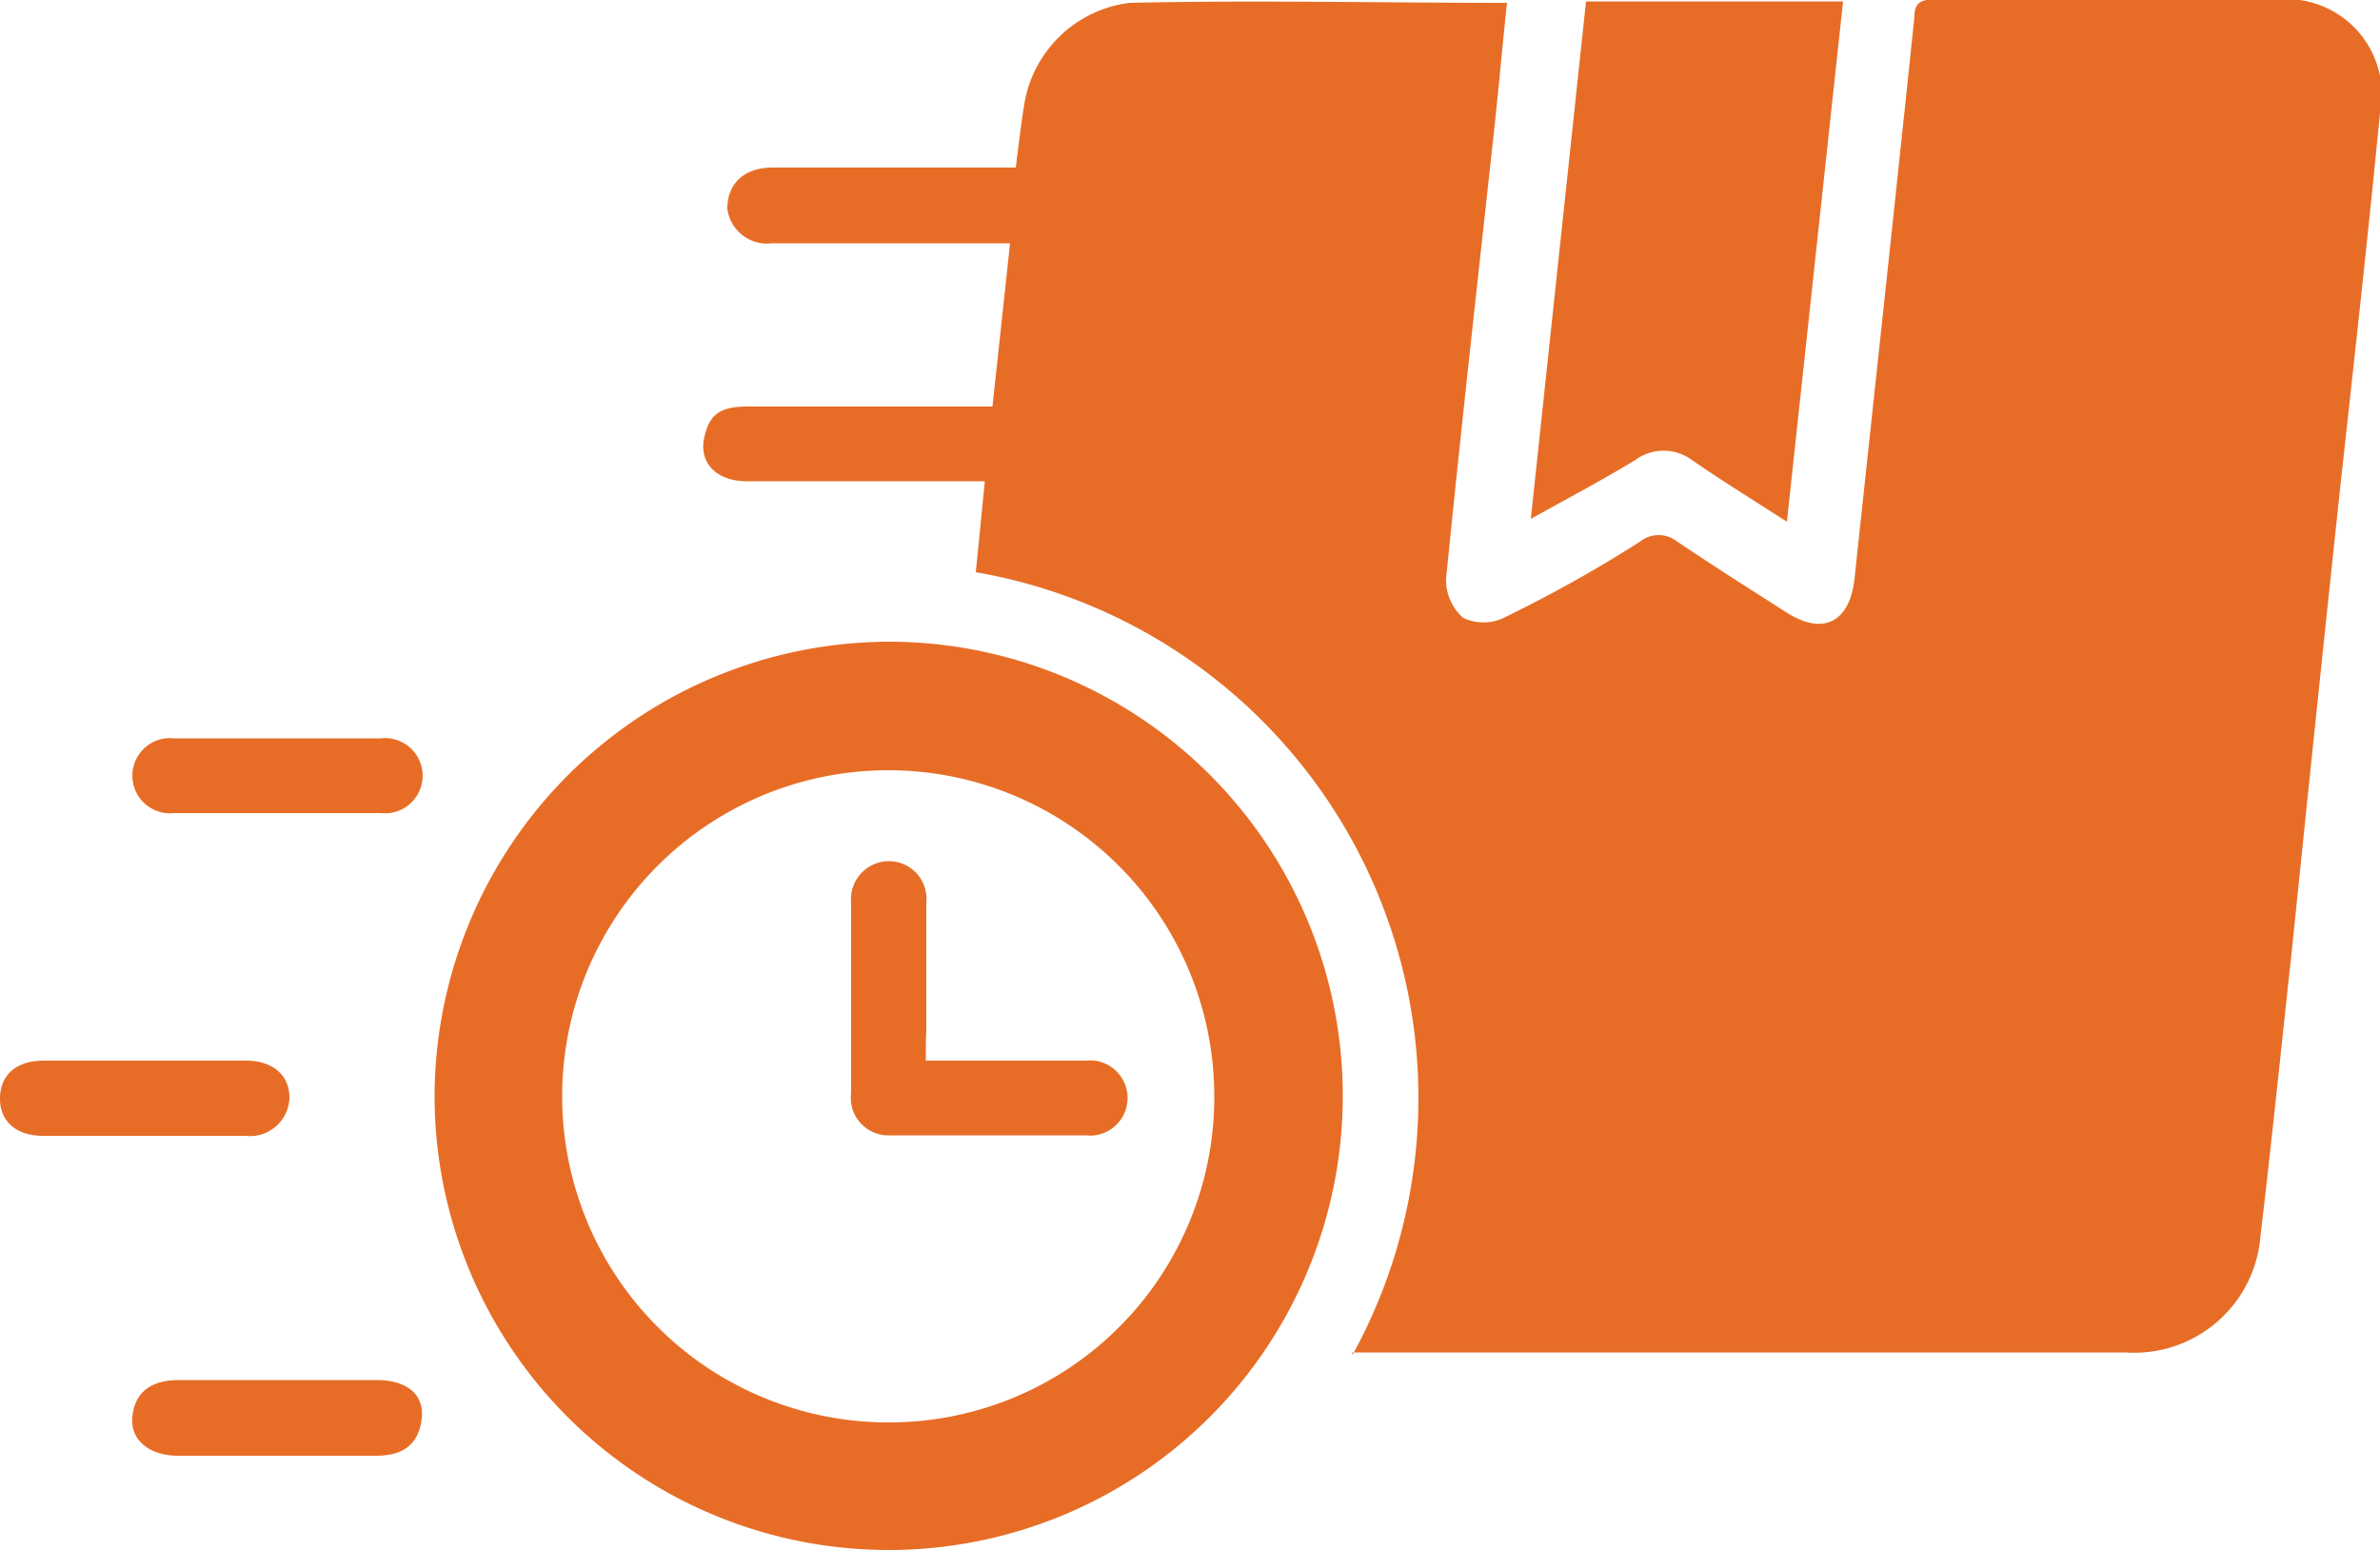
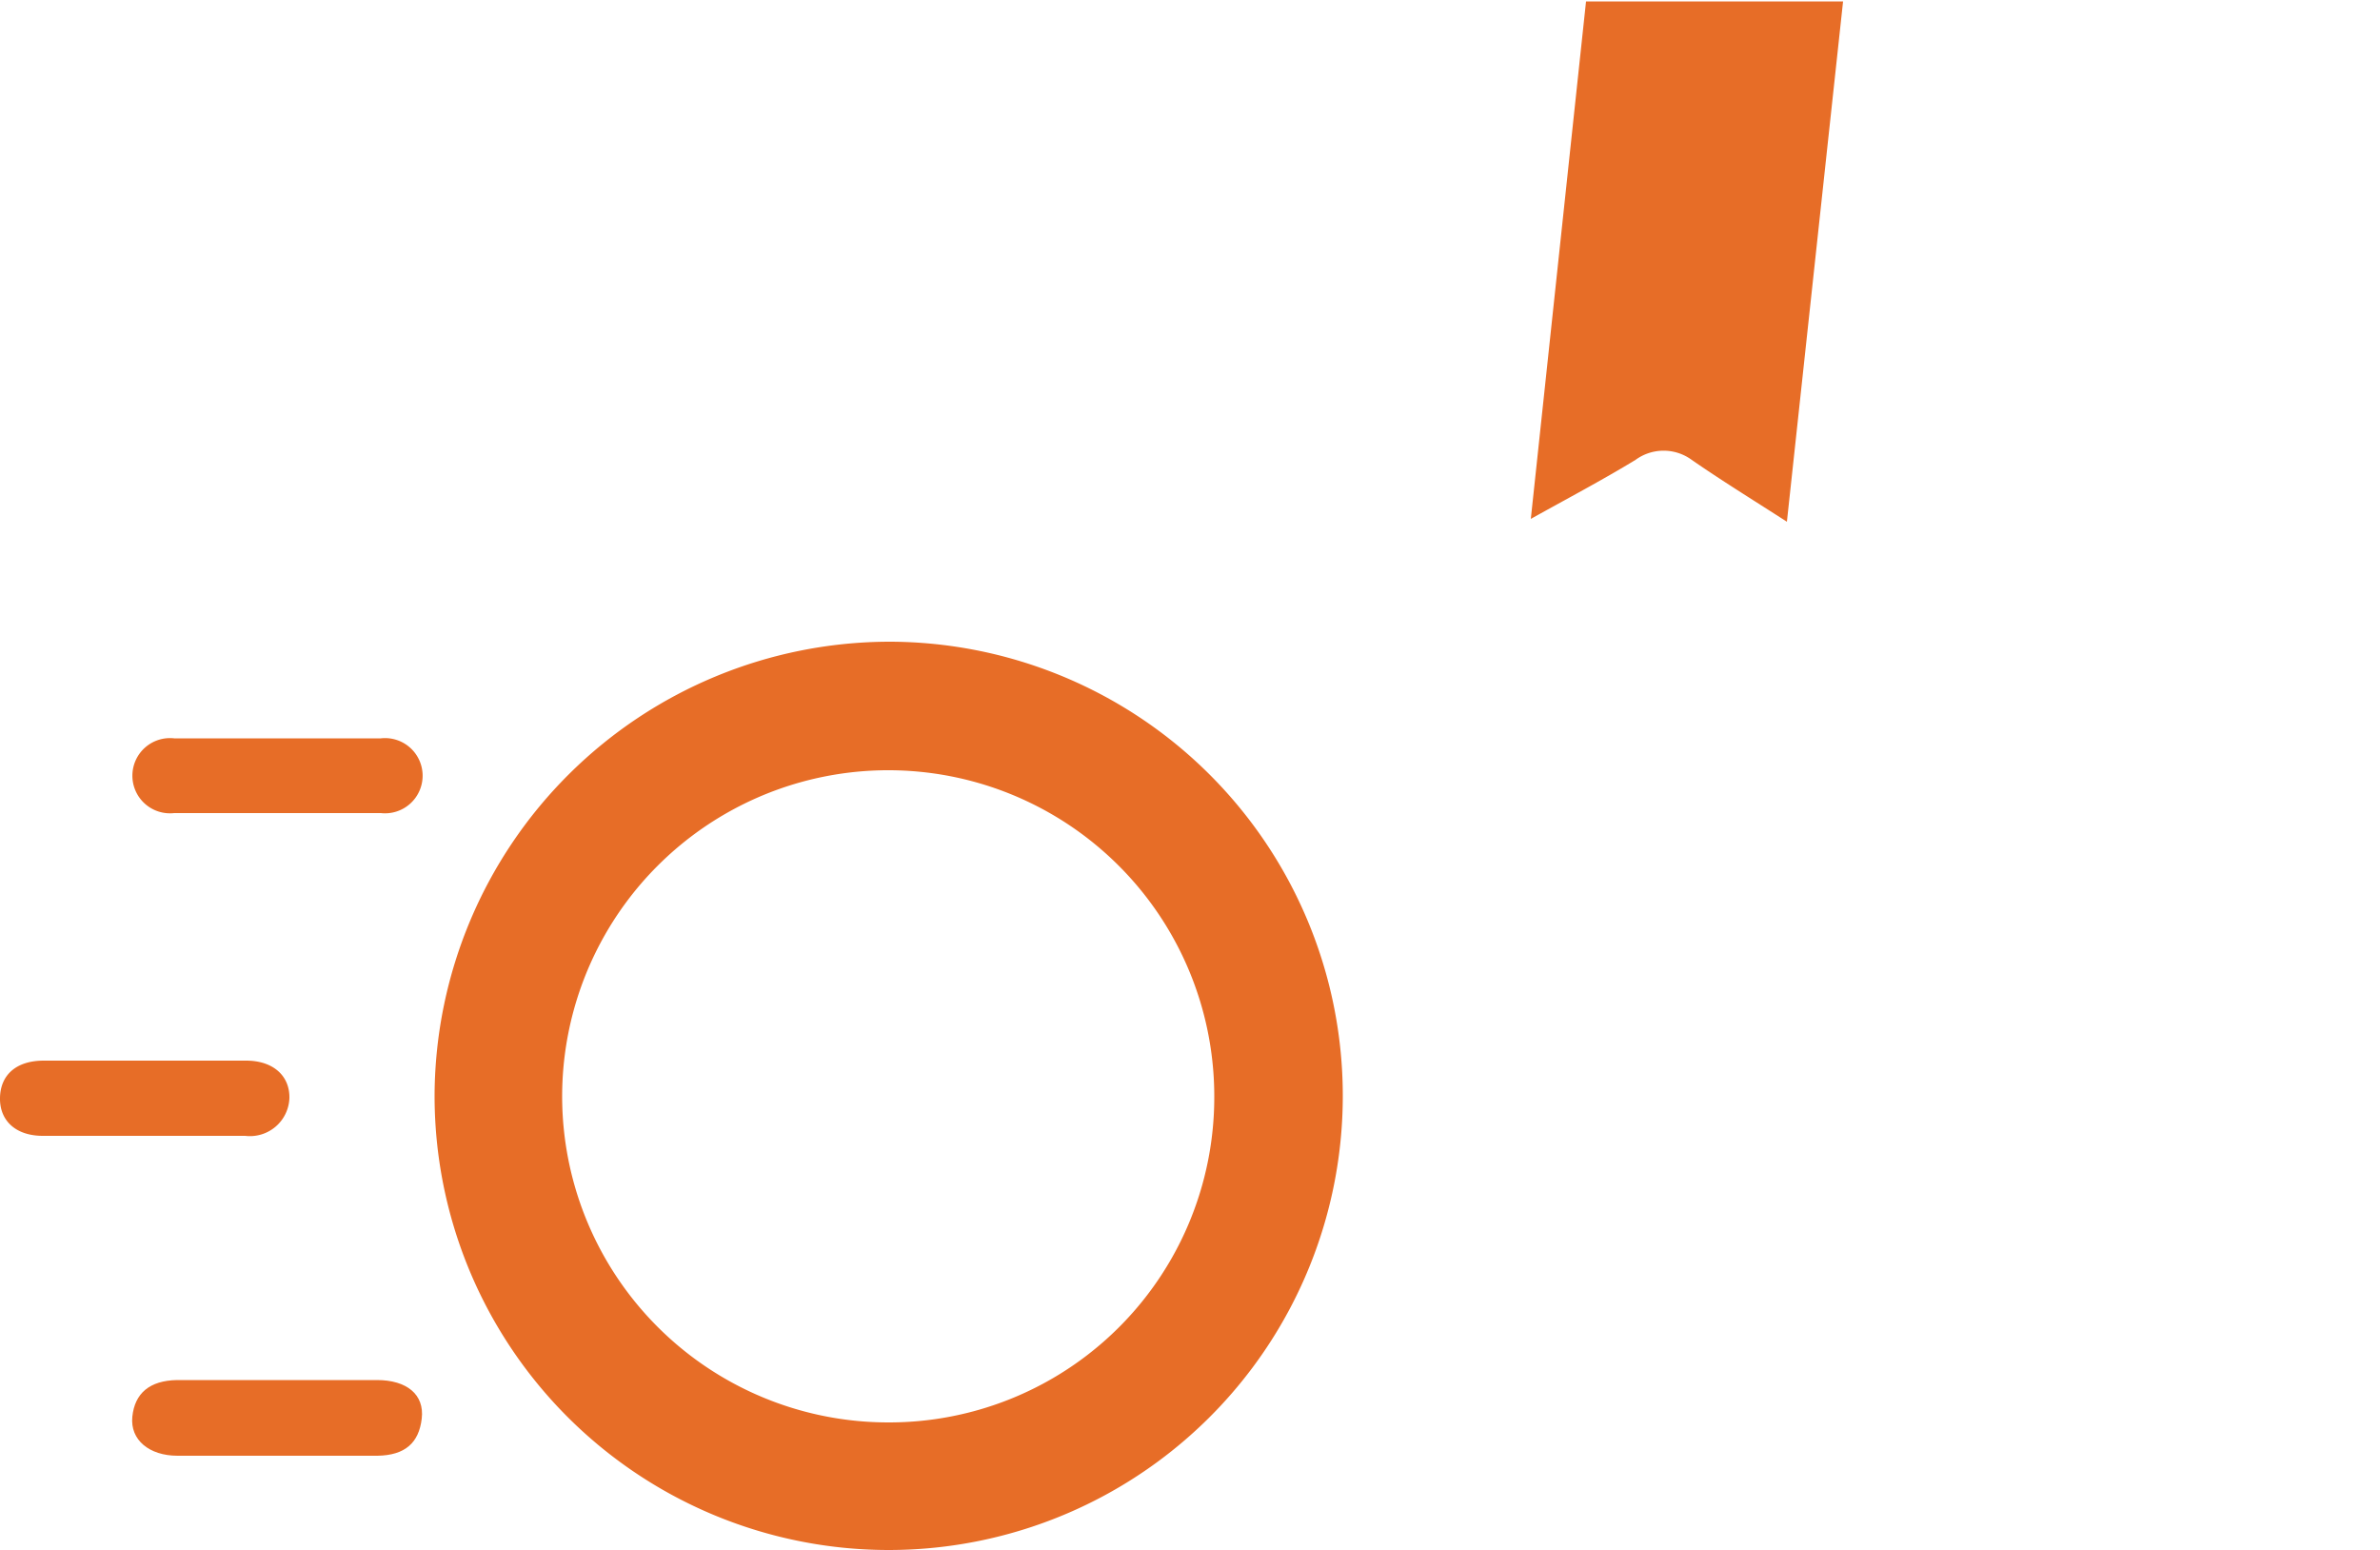
<svg xmlns="http://www.w3.org/2000/svg" id="Layer_1" data-name="Layer 1" width="50" height="32.57" viewBox="0 0 50 32.57">
  <title>Reduced Delivery Time</title>
  <g>
-     <path d="M28.41,37.19A11.21,11.21,0,0,0,20.5,20.74l.19-1.91h-5c-.61,0-1-.36-.9-.89s.36-.68.91-.68h5.15l.37-3.43h-5a.84.84,0,0,1-.94-.73c0-.5.33-.86.95-.86h5.11c.06-.48.11-.91.18-1.34a2.56,2.56,0,0,1,2.21-2.12c2.62-.06,5.25,0,7.93,0-.1.93-.18,1.85-.28,2.76-.34,3.11-.69,6.22-1,9.34a1.06,1.06,0,0,0,.36.82,1,1,0,0,0,.85,0c1-.49,1.92-1,2.86-1.6a.63.63,0,0,1,.79,0c.76.51,1.53,1,2.3,1.49s1.32.19,1.42-.71c.42-3.94.85-7.88,1.26-11.82,0-.28.14-.35.4-.35,2.41,0,4.83,0,7.24,0A2,2,0,0,1,50,11.09c-.26,2.68-.56,5.35-.85,8q-.51,4.79-1,9.58c-.22,2-.42,4-.66,6a2.66,2.66,0,0,1-2.84,2.46H28.41Z" transform="translate(0 -8.72)" style="fill: #e76d27" />
    <path d="M18.68,22.2a9.54,9.54,0,1,1-9.55,9.49A9.57,9.57,0,0,1,18.68,22.2Zm6.83,9.55a6.85,6.85,0,1,0-6.84,6.85A6.83,6.83,0,0,0,25.51,31.75Z" transform="translate(0 -8.72)" style="fill: #e76d27" />
    <path d="M37.54,19.68c-.73-.47-1.38-.87-2-1.3a1,1,0,0,0-1.18,0c-.69.42-1.41.8-2.2,1.24L33.32,8.75h5.4Z" transform="translate(0 -8.72)" style="fill: #e76d27" />
    <path d="M5.81,25.8H3.66a.79.79,0,1,1,0-1.57H8a.79.79,0,1,1,0,1.57Z" transform="translate(0 -8.72)" style="fill: #e76d27" />
    <path d="M5.79,39.3H3.73c-.59,0-1-.33-.95-.82s.36-.76.94-.77h4.2c.62,0,1,.3.94.81s-.35.77-.93.78Z" transform="translate(0 -8.72)" style="fill: #e76d27" />
    <path d="M3,31H5.17c.57,0,.92.32.91.79a.83.83,0,0,1-.93.79H.9c-.57,0-.91-.32-.9-.8S.34,31,.92,31Z" transform="translate(0 -8.72)" style="fill: #e76d27" />
-     <path d="M19.45,31h3.36a.79.79,0,1,1,0,1.57q-2.05,0-4.11,0a.79.79,0,0,1-.82-.89q0-2,0-4a.8.8,0,0,1,.79-.87.79.79,0,0,1,.79.87c0,.9,0,1.79,0,2.69C19.45,30.54,19.45,30.72,19.45,31Z" transform="translate(0 -8.72)" style="fill: #e76d27" />
  </g>
</svg>